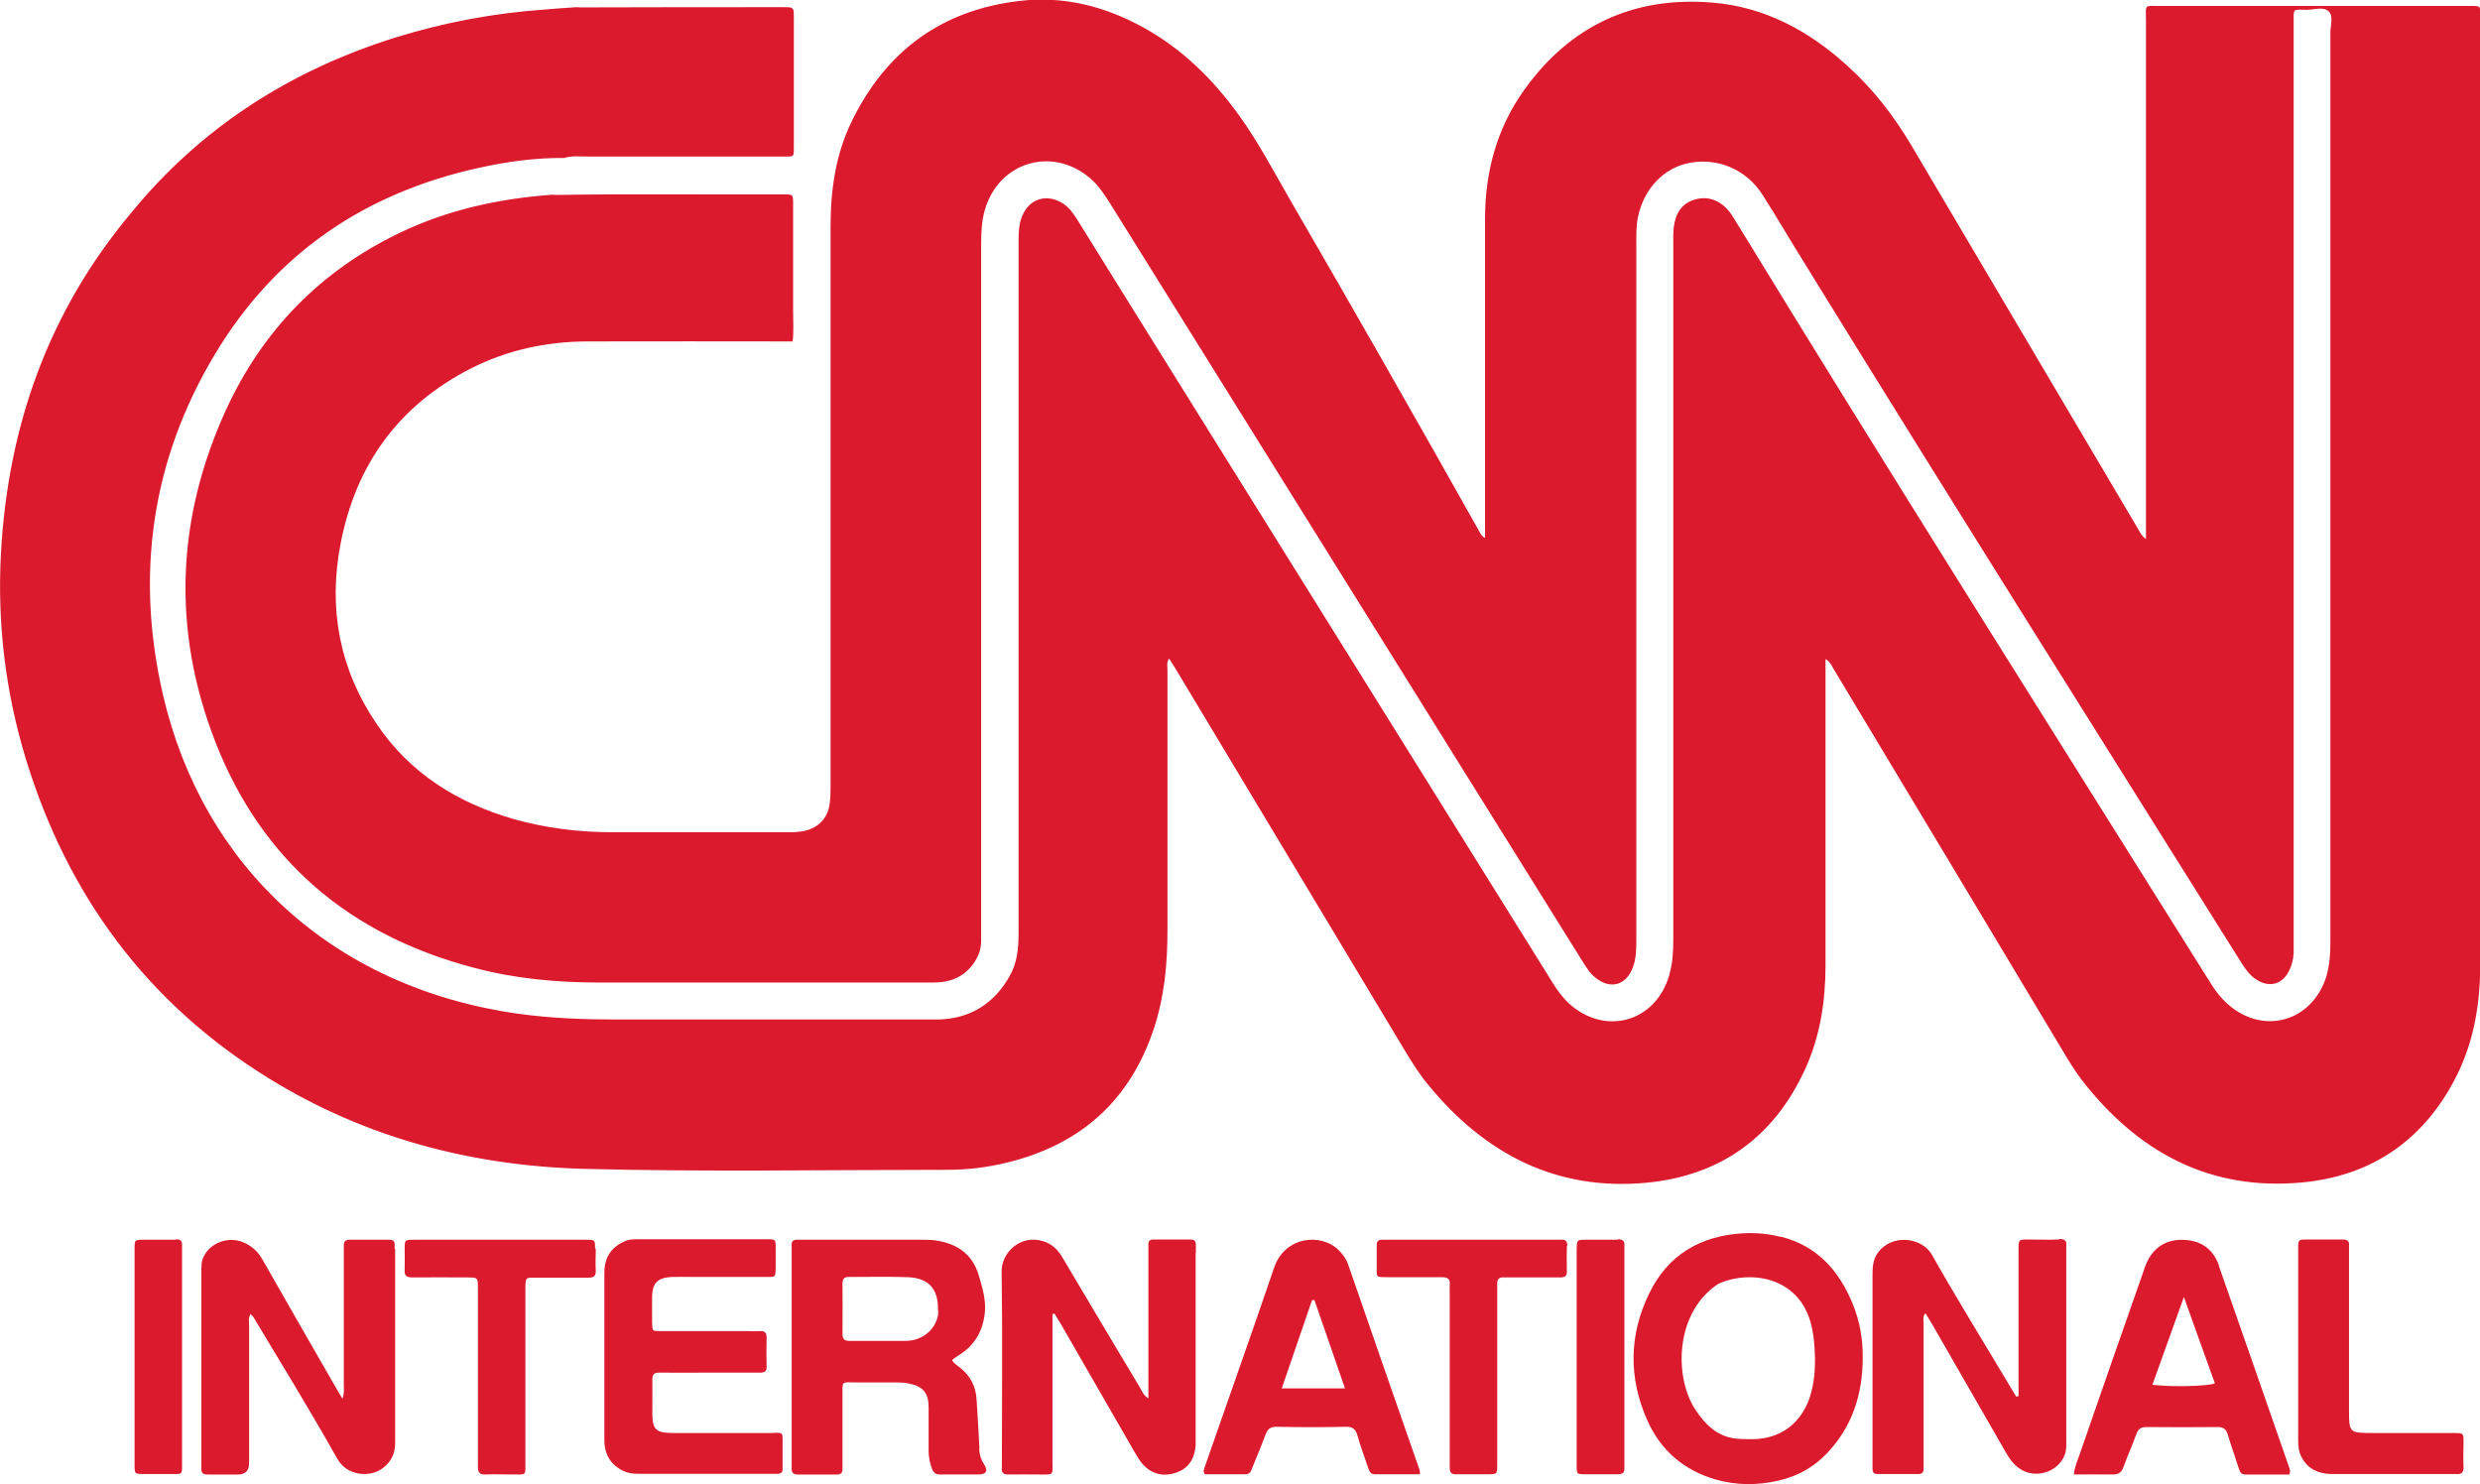
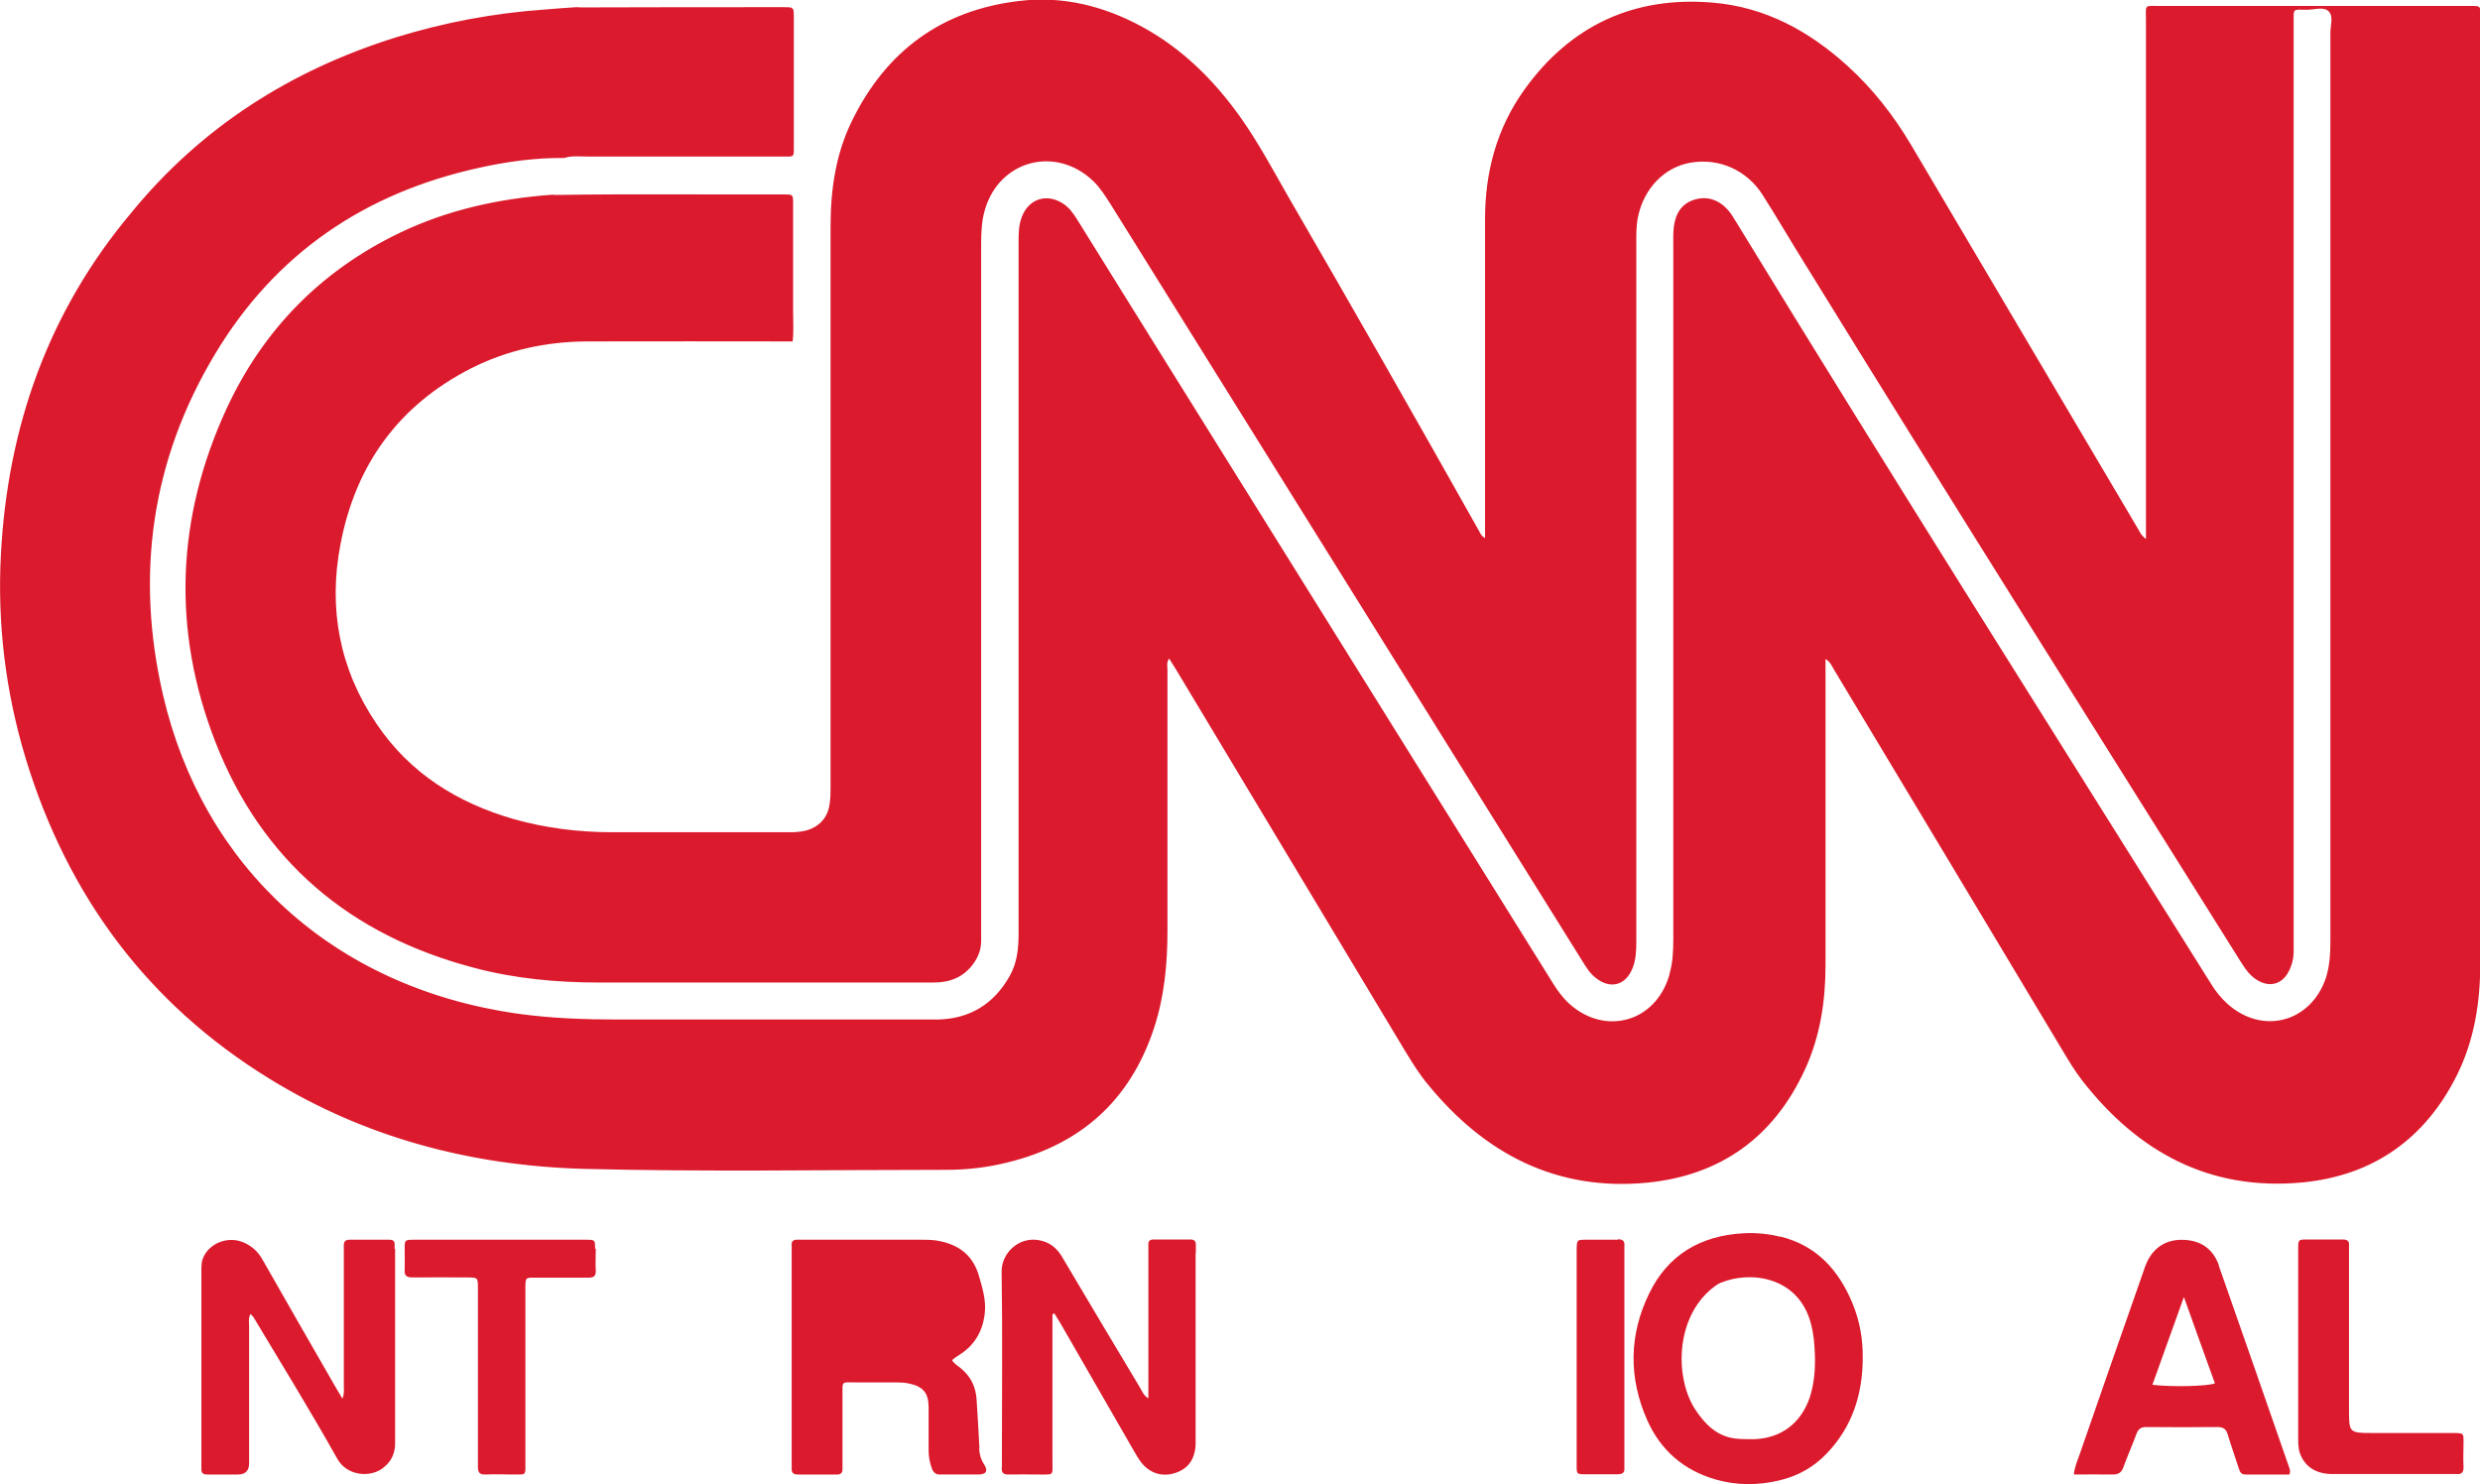
<svg xmlns="http://www.w3.org/2000/svg" id="Layer_1" data-name="Layer 1" viewBox="0 0 103.94 62.2">
  <defs>
    <style>      .cls-1 {        fill: #db1b2d;      }    </style>
  </defs>
  <g id="yo7L1a">
    <g>
      <path class="cls-1" d="m33.1.33s.04.04.06.06c-.01-.03-.03-.04-.06-.06Z" />
      <path class="cls-1" d="m11.29,45.21c4.04,2.49,8.49,3.65,13.19,3.78,5.06.13,10.13.04,15.19.04.87,0,1.72-.1,2.56-.31,3.06-.75,5.13-2.59,6.13-5.61.44-1.33.57-2.71.57-4.11,0-3.64,0-7.29,0-10.93,0-.14-.05-.3.07-.47.12.19.21.33.3.48,3.2,5.32,6.39,10.65,9.59,15.97.3.49.6.98.97,1.42,2.37,2.89,5.37,4.46,9.16,4.1,3.09-.3,5.33-1.91,6.63-4.75.64-1.39.86-2.87.86-4.38,0-4.09,0-8.18,0-12.27v-.55c.21.13.26.29.34.42,3.19,5.31,6.38,10.62,9.56,15.93.27.45.54.91.86,1.32,2.34,3,5.34,4.63,9.21,4.27,2.97-.28,5.16-1.82,6.5-4.51.72-1.46.97-3.03.97-4.65,0-13.21,0-26.42,0-39.64,0-.55.06-.51-.52-.51-4.3,0-8.6,0-12.89,0-.7,0-.6-.09-.6.61,0,7.06,0,14.12,0,21.18v.55c-.22-.16-.27-.33-.36-.47-3.16-5.35-6.32-10.69-9.48-16.04-.73-1.23-1.6-2.35-2.66-3.31-1.61-1.47-3.47-2.48-5.66-2.66-3.3-.28-5.97.96-7.9,3.66-1.15,1.61-1.64,3.44-1.64,5.41,0,4.3,0,8.6,0,12.89v.48c-.18-.1-.21-.23-.27-.33-2.62-4.66-5.27-9.31-7.95-13.93-.66-1.15-1.28-2.32-2.05-3.4-1.1-1.54-2.42-2.85-4.09-3.76-1.61-.88-3.34-1.31-5.16-1.09-3.25.38-5.59,2.1-7.02,5.04-.68,1.39-.89,2.88-.89,4.42,0,7.81,0,15.62,0,23.44,0,.25,0,.51-.04.76-.08.59-.46.98-1.03,1.12-.19.04-.38.06-.57.06-2.51,0-5.02,0-7.52,0-1.39,0-2.77-.17-4.12-.55-2.36-.68-4.35-1.92-5.74-3.98-1.56-2.29-2.04-4.84-1.52-7.54.63-3.32,2.43-5.82,5.47-7.37,1.52-.77,3.15-1.12,4.85-1.13,2.88-.01,5.75,0,8.63,0h0c.05-.41.02-.83.02-1.24,0-1.48,0-2.97,0-4.45,0-.5.02-.47-.47-.47-3.14.01-6.28-.03-9.42.02-.06,0-.13,0-.19-.01-2.23.16-4.39.63-6.41,1.6-3.31,1.59-5.74,4.08-7.27,7.4-2.09,4.56-2.28,9.24-.46,13.92,1.95,5.01,5.66,8.12,10.84,9.48,1.72.46,3.48.62,5.26.62,4.67,0,9.33,0,14,0,.71,0,1.28-.23,1.69-.81.19-.27.3-.56.31-.89,0-.18,0-.35,0-.53,0-9.57,0-19.14,0-28.71,0-.48.02-.96.15-1.42.59-2.1,2.97-2.74,4.55-1.23.29.28.5.62.72.96,4.96,7.95,9.91,15.91,14.87,23.86,1.64,2.63,3.28,5.26,4.92,7.89.15.24.3.49.53.67.62.51,1.28.34,1.57-.41.14-.36.15-.75.15-1.13,0-2.11,0-4.22,0-6.33,0-7.62,0-15.24,0-22.86,0-.38-.01-.77.07-1.15.25-1.2,1.11-2.08,2.19-2.27,1.2-.21,2.37.3,3.04,1.36.61.96,1.18,1.94,1.78,2.9,6.04,9.8,12.18,19.54,18.29,29.29.17.27.36.53.64.7.52.33,1.05.19,1.33-.35.13-.24.2-.51.21-.78,0-.22,0-.45,0-.67,0-12.67,0-25.34,0-38.01,0-.1,0-.19,0-.29,0-.63-.06-.57.56-.56.31,0,.71-.15.92.08.19.2.06.58.06.88,0,12.67,0,25.34,0,38.01,0,.54-.02,1.08-.19,1.61-.64,1.88-2.69,2.4-4.15,1.06-.25-.23-.46-.49-.64-.78-6.67-10.65-13.39-21.27-19.94-31.99-.1-.16-.2-.33-.32-.47-.38-.43-.87-.61-1.42-.44-.55.17-.8.61-.86,1.16-.03.25-.02.51-.02.77,0,9.68,0,19.36,0,29.05,0,.5-.02.99-.16,1.47,0,.03-.01.06-.02.09-.59,1.94-2.69,2.51-4.19,1.15-.27-.25-.49-.55-.68-.86-5.3-8.51-10.61-17.02-15.91-25.53-1.33-2.14-2.67-4.28-4-6.43-.17-.27-.35-.54-.62-.71-.68-.44-1.43-.2-1.72.55-.14.35-.14.72-.14,1.09,0,4.22,0,8.44,0,12.65,0,5.43,0,10.86,0,16.3,0,.63-.06,1.24-.38,1.8-.66,1.16-1.66,1.78-3,1.81-.29,0-.58,0-.86,0-4.19,0-8.37,0-12.56,0-1.39,0-2.78-.05-4.16-.24-7.77-1.09-13.23-6.17-14.9-13.37-1.16-5.02-.49-9.82,2.17-14.26,2.53-4.23,6.29-6.78,11.09-7.83,1.17-.26,2.36-.42,3.56-.41.31-.1.63-.06.95-.06,2.72,0,5.43,0,8.15,0,.57,0,.52.06.52-.5,0-1.77,0-3.55,0-5.32,0-.18,0-.29-.03-.35-.02-.02-.04-.04-.06-.06-.06-.03-.17-.03-.35-.03-2.78,0-5.56,0-8.34.01-.11,0-.22,0-.33-.01-.45.03-.89.06-1.34.1-2.13.15-4.21.54-6.24,1.17-4.41,1.38-8.16,3.77-11.09,7.36C2.02,13.07.33,17.88.04,23.19c-.16,2.93.19,5.81,1.04,8.61,1.75,5.73,5.09,10.26,10.21,13.41Z" />
-       <path class="cls-1" d="m86.3,51.95c-.43.02-.86,0-1.29,0-.41,0-.41,0-.41.43,0,1.87,0,3.74,0,5.61v.52s-.06.02-.09.03c-.08-.13-.17-.26-.24-.39-1.1-1.85-2.24-3.68-3.3-5.56-.4-.71-1.65-.92-2.27-.08-.21.29-.22.62-.22.96,0,2.6,0,5.21,0,7.81,0,.1,0,.19,0,.29,0,.13.05.21.2.21.57,0,1.15,0,1.72,0,.16,0,.23-.08.22-.24,0-.11,0-.22,0-.34,0-1.92,0-3.83,0-5.75,0-.13-.05-.28.08-.41.1.16.18.3.26.43,1.03,1.8,2.07,3.59,3.1,5.39.15.27.32.51.58.69.64.45,1.6.17,1.89-.56.09-.22.07-.44.07-.66,0-2.63,0-5.27,0-7.9,0-.06,0-.13,0-.19.03-.22-.05-.32-.29-.31Z" />
      <path class="cls-1" d="m50.12,52.51c0-.11,0-.22,0-.34,0-.17-.08-.22-.24-.22-.51,0-1.02,0-1.53,0-.17,0-.23.07-.22.23,0,.11,0,.22,0,.34,0,1.88,0,3.77,0,5.65v.44c-.21-.13-.26-.3-.35-.45-1.09-1.82-2.18-3.64-3.26-5.47-.23-.39-.53-.63-.97-.71-.87-.16-1.58.56-1.57,1.31.04,2.7.01,5.4.01,8.1,0,.03,0,.06,0,.1-.03.22.05.32.29.31.41-.01.83,0,1.25,0,.67,0,.58.06.58-.59,0-2.04,0-4.09,0-6.13.03,0,.05-.02.08-.03.09.15.18.29.27.44,1.03,1.78,2.05,3.57,3.08,5.35.1.17.19.33.31.48.37.45.89.59,1.42.41.52-.17.8-.56.84-1.16,0-.11,0-.22,0-.34,0-2.57,0-5.14,0-7.71Z" />
-       <path class="cls-1" d="m41.05,60.71c-.03-.69-.08-1.37-.12-2.05-.03-.54-.25-.98-.67-1.32-.12-.1-.27-.18-.35-.32,0-.01.01-.03.02-.04.09-.07.18-.14.27-.19.64-.4.98-.98,1.07-1.72.07-.56-.09-1.07-.24-1.59-.26-.91-.9-1.35-1.8-1.49-.22-.03-.45-.03-.67-.03-1.61,0-3.22,0-4.84,0-.1,0-.19,0-.29,0-.18-.01-.27.06-.25.25,0,.1,0,.19,0,.29,0,2.92,0,5.84,0,8.76,0,.1,0,.19,0,.29-.01.19.09.25.26.25.54,0,1.09,0,1.63,0,.15,0,.24-.05.24-.22,0-.11,0-.22,0-.34,0-.91,0-1.82,0-2.73,0-.66-.07-.57.6-.57.56,0,1.12,0,1.68,0,.17,0,.35.01.52.05.58.12.81.4.81,1,0,.61,0,1.21,0,1.82,0,.26.05.5.14.75.07.17.17.25.36.24.53,0,1.05,0,1.58,0,.34,0,.43-.15.23-.45-.13-.2-.18-.4-.19-.63Zm-1.72-5.77c-.02.7-.61,1.25-1.36,1.26-.38,0-.76,0-1.15,0-.4,0-.8,0-1.19,0-.21,0-.32-.04-.32-.29.01-.7,0-1.4,0-2.1,0-.2.06-.29.27-.29.83,0,1.66-.02,2.48.01.88.04,1.28.51,1.25,1.4Z" />
+       <path class="cls-1" d="m41.05,60.71c-.03-.69-.08-1.37-.12-2.05-.03-.54-.25-.98-.67-1.32-.12-.1-.27-.18-.35-.32,0-.01.01-.03.02-.04.09-.07.18-.14.27-.19.64-.4.98-.98,1.07-1.72.07-.56-.09-1.07-.24-1.59-.26-.91-.9-1.35-1.8-1.49-.22-.03-.45-.03-.67-.03-1.61,0-3.22,0-4.84,0-.1,0-.19,0-.29,0-.18-.01-.27.06-.25.25,0,.1,0,.19,0,.29,0,2.92,0,5.84,0,8.76,0,.1,0,.19,0,.29-.01.19.09.25.26.25.54,0,1.09,0,1.63,0,.15,0,.24-.05.24-.22,0-.11,0-.22,0-.34,0-.91,0-1.82,0-2.73,0-.66-.07-.57.6-.57.56,0,1.12,0,1.68,0,.17,0,.35.01.52.05.58.12.81.4.81,1,0,.61,0,1.21,0,1.82,0,.26.05.5.14.75.07.17.17.25.36.24.53,0,1.05,0,1.58,0,.34,0,.43-.15.23-.45-.13-.2-.18-.4-.19-.63Zm-1.72-5.77Z" />
      <path class="cls-1" d="m16.54,52.34c0-.06,0-.13,0-.19,0-.14-.08-.19-.21-.19-.56,0-1.12,0-1.68,0-.19,0-.25.09-.24.27,0,.11,0,.22,0,.34,0,1.84,0,3.67,0,5.51,0,.15.03.31-.06.54-.14-.23-.23-.39-.33-.56-1.01-1.76-2.02-3.51-3.02-5.27-.19-.34-.45-.57-.8-.72-.63-.27-1.4.02-1.67.61-.1.21-.09.43-.09.66,0,2.67,0,5.33,0,8,0,.06,0,.13,0,.19-.02.21.08.28.28.27.41,0,.83,0,1.25,0q.47,0,.47-.47c0-.08,0-.16,0-.24,0-1.84,0-3.67,0-5.51,0-.16-.04-.33.06-.51.06.07.09.1.12.13,1.18,1.97,2.39,3.93,3.51,5.93.41.74,1.37.8,1.89.42.36-.26.54-.61.54-1.06,0-2.71,0-5.43,0-8.14Z" />
      <path class="cls-1" d="m74.63,51.84c-.51-.13-1.04-.18-1.57-.15-1.78.1-3.15.89-3.94,2.52-.85,1.74-.87,3.54-.08,5.32.57,1.27,1.54,2.1,2.87,2.48.87.25,1.76.25,2.65.04.78-.18,1.45-.55,2.01-1.14,1.06-1.11,1.49-2.46,1.5-3.97.01-.79-.12-1.56-.42-2.29-.57-1.4-1.5-2.44-3.02-2.82Zm1.23,6.7c-.37,1.11-1.22,1.76-2.39,1.78-.25,0-.51,0-.76-.03-.76-.1-1.25-.6-1.65-1.2-.85-1.28-.88-3.79.68-5.08.11-.09.23-.18.36-.24,1.27-.53,3.24-.26,3.78,1.64.14.5.18,1,.19,1.57,0,.48-.04,1.02-.21,1.55Z" />
-       <path class="cls-1" d="m32.45,60.06c-.78,0-1.56,0-2.35,0-.65,0-1.31,0-1.96,0-.65-.01-.79-.16-.8-.79,0-.48.01-.96,0-1.44,0-.24.08-.3.3-.3.67.01,1.34,0,2.01,0,.73,0,1.47,0,2.2,0,.2,0,.29-.05.28-.27-.01-.4-.01-.8,0-1.2,0-.22-.09-.28-.28-.27-.17.01-.35,0-.53,0-1.21,0-2.43,0-3.64,0-.34,0-.34,0-.35-.34,0-.37,0-.73,0-1.1.01-.58.24-.8.82-.83.35-.01.7,0,1.05,0,.99,0,1.98,0,2.97,0,.33,0,.33,0,.34-.35,0-.29,0-.57,0-.86,0-.36,0-.37-.37-.37-1.8,0-3.61,0-5.41,0-.19,0-.38,0-.56.09-.58.26-.84.7-.84,1.32,0,1.15,0,2.3,0,3.45,0,1.18,0,2.36,0,3.54,0,.62.26,1.07.84,1.33.23.1.47.1.71.1,1.82,0,3.64,0,5.46,0,.08,0,.16,0,.24,0,.16,0,.23-.07.22-.23,0-.38,0-.77,0-1.15,0-.34,0-.34-.35-.34Z" />
      <path class="cls-1" d="m93,53.04c-.23-.65-.7-1.02-1.39-1.07-.76-.06-1.32.27-1.63.93-.06.13-.11.27-.15.4-.89,2.54-1.78,5.08-2.66,7.63-.09.27-.22.53-.25.87.55,0,1.09-.01,1.63,0,.25,0,.37-.09.45-.32.17-.47.37-.91.54-1.38.08-.21.19-.29.42-.29.99.01,1.98.01,2.97,0,.25,0,.37.08.44.32.14.47.31.94.46,1.41.05.15.09.26.28.26.62,0,1.24,0,1.84,0,.07-.16,0-.26-.03-.36-.97-2.8-1.95-5.6-2.93-8.4Zm-2.79,5c.44-1.22.86-2.4,1.32-3.68.45,1.27.88,2.45,1.3,3.62-.31.12-1.76.16-2.62.06Z" />
-       <path class="cls-1" d="m56.5,52.99c-.08-.23-.22-.42-.39-.59-.76-.75-2.27-.57-2.71.73-.95,2.79-1.94,5.57-2.91,8.36-.03.09-.08.18.01.3.55,0,1.12,0,1.69,0,.19,0,.24-.12.29-.26.18-.46.38-.91.55-1.38.09-.24.2-.36.48-.35.97.02,1.95.02,2.92,0,.28,0,.39.11.46.36.13.46.3.91.45,1.36.05.14.1.27.28.27.62,0,1.24,0,1.89,0,0-.11,0-.14-.01-.17-1-2.88-2.01-5.75-3-8.63Zm-2.78,5.2c.43-1.25.85-2.47,1.27-3.7h.1c.42,1.21.84,2.43,1.28,3.7h-2.65Z" />
-       <path class="cls-1" d="m65.69,52.22c0-.22-.1-.28-.29-.26-.08,0-.16,0-.24,0-2.31,0-4.63,0-6.94,0-.1,0-.19,0-.29,0-.16,0-.23.06-.23.22,0,.27,0,.54,0,.81,0,.6-.07.53.53.54.73,0,1.47,0,2.2,0,.25,0,.36.08.33.33-.01.09,0,.19,0,.29,0,2.03,0,4.05,0,6.08,0,.43,0,.86,0,1.29,0,.21.08.28.28.27.43,0,.86,0,1.29,0,.42,0,.42,0,.42-.42,0-1.24,0-2.49,0-3.73,0-1.1,0-2.2,0-3.3,0-.18,0-.35,0-.53,0-.21.09-.29.29-.27.13,0,.26,0,.38,0,.65,0,1.31,0,1.96,0,.19,0,.3-.04.29-.26-.01-.35-.01-.7,0-1.05Z" />
      <path class="cls-1" d="m103.25,60.44c0-.37,0-.37-.37-.38-.08,0-.16,0-.24,0-1.09,0-2.17,0-3.26,0-.9,0-.93-.03-.93-.91,0-.13,0-.26,0-.38,0-2.08,0-4.15,0-6.23,0-.11,0-.22,0-.34.02-.19-.08-.25-.26-.25-.5,0-.99,0-1.49,0-.38,0-.38,0-.38.41,0,1.33,0,2.65,0,3.98,0,1.31,0,2.62,0,3.93,0,.22,0,.45.08.66.21.55.67.85,1.36.85,1.69,0,3.39,0,5.08,0,.03,0,.06,0,.1,0,.22.02.32-.06.31-.3-.02-.35,0-.7,0-1.05Z" />
      <path class="cls-1" d="m24.94,52.33c0-.36,0-.37-.37-.37-1.29,0-2.58,0-3.88,0-1.1,0-2.2,0-3.3,0-.43,0-.43,0-.43.4,0,.29.01.58,0,.86-.02.27.1.32.34.32.75-.01,1.5,0,2.25,0,.48,0,.48,0,.48.46,0,1.21,0,2.43,0,3.64,0,1.28,0,2.55,0,3.83,0,.25.07.34.33.33.38-.02.77,0,1.15,0,.56,0,.51.05.51-.52,0-2.39,0-4.79,0-7.18,0-.61-.02-.55.53-.55.7,0,1.4,0,2.11,0,.22,0,.32-.06.31-.3-.02-.3,0-.61,0-.91Z" />
      <path class="cls-1" d="m67.81,51.96c-.45,0-.89,0-1.34,0-.38,0-.38,0-.39.41,0,1.48,0,2.97,0,4.45,0,.37,0,.73,0,1.1,0,1.17,0,2.33,0,3.5,0,.36,0,.37.37.37.45,0,.89,0,1.34,0,.19,0,.31-.05.29-.27,0-.11,0-.22,0-.34v-8.53c0-.14,0-.29,0-.43.02-.21-.07-.28-.28-.28Z" />
-       <path class="cls-1" d="m7.36,51.96c-.45,0-.89,0-1.34,0-.38,0-.38,0-.38.41,0,1.5,0,3,0,4.5,0,.38,0,.77,0,1.15,0,1.12,0,2.24,0,3.35,0,.41,0,.41.43.41.34,0,.67,0,1.01,0,.61,0,.55.06.55-.53,0-2.92,0-5.85,0-8.77,0-.1,0-.19,0-.29.01-.19-.08-.25-.26-.25Z" />
    </g>
  </g>
</svg>